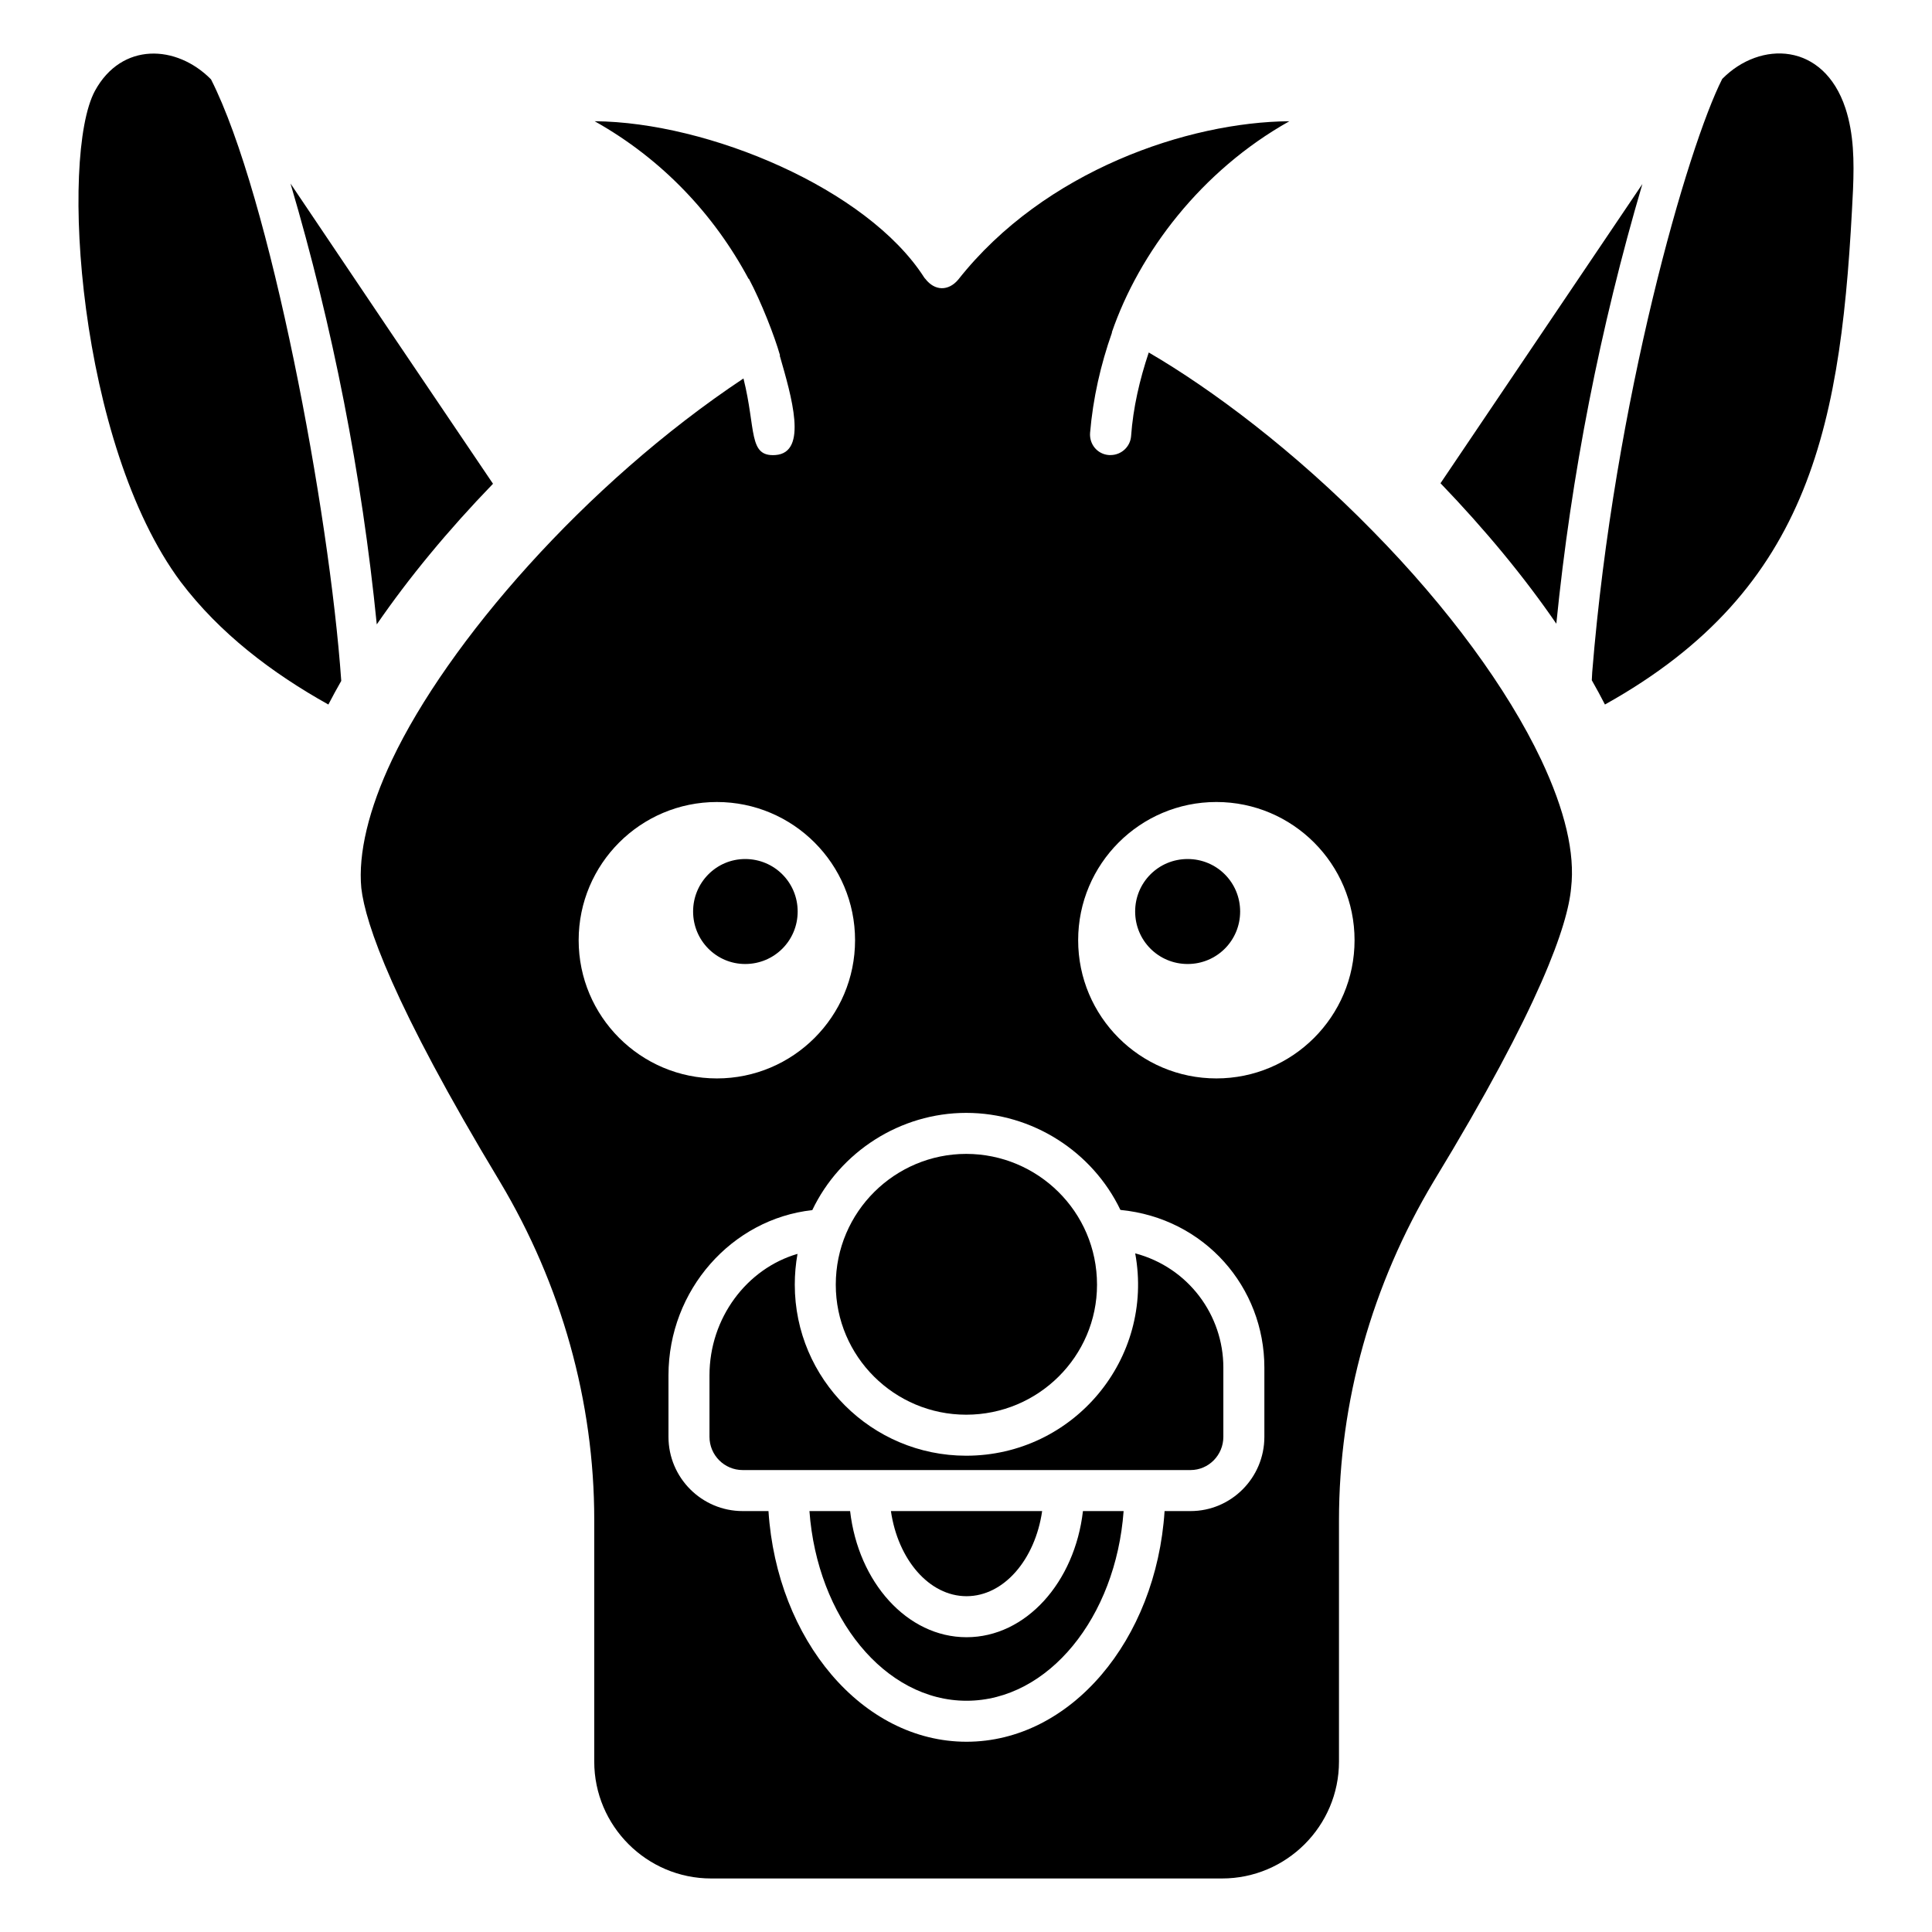
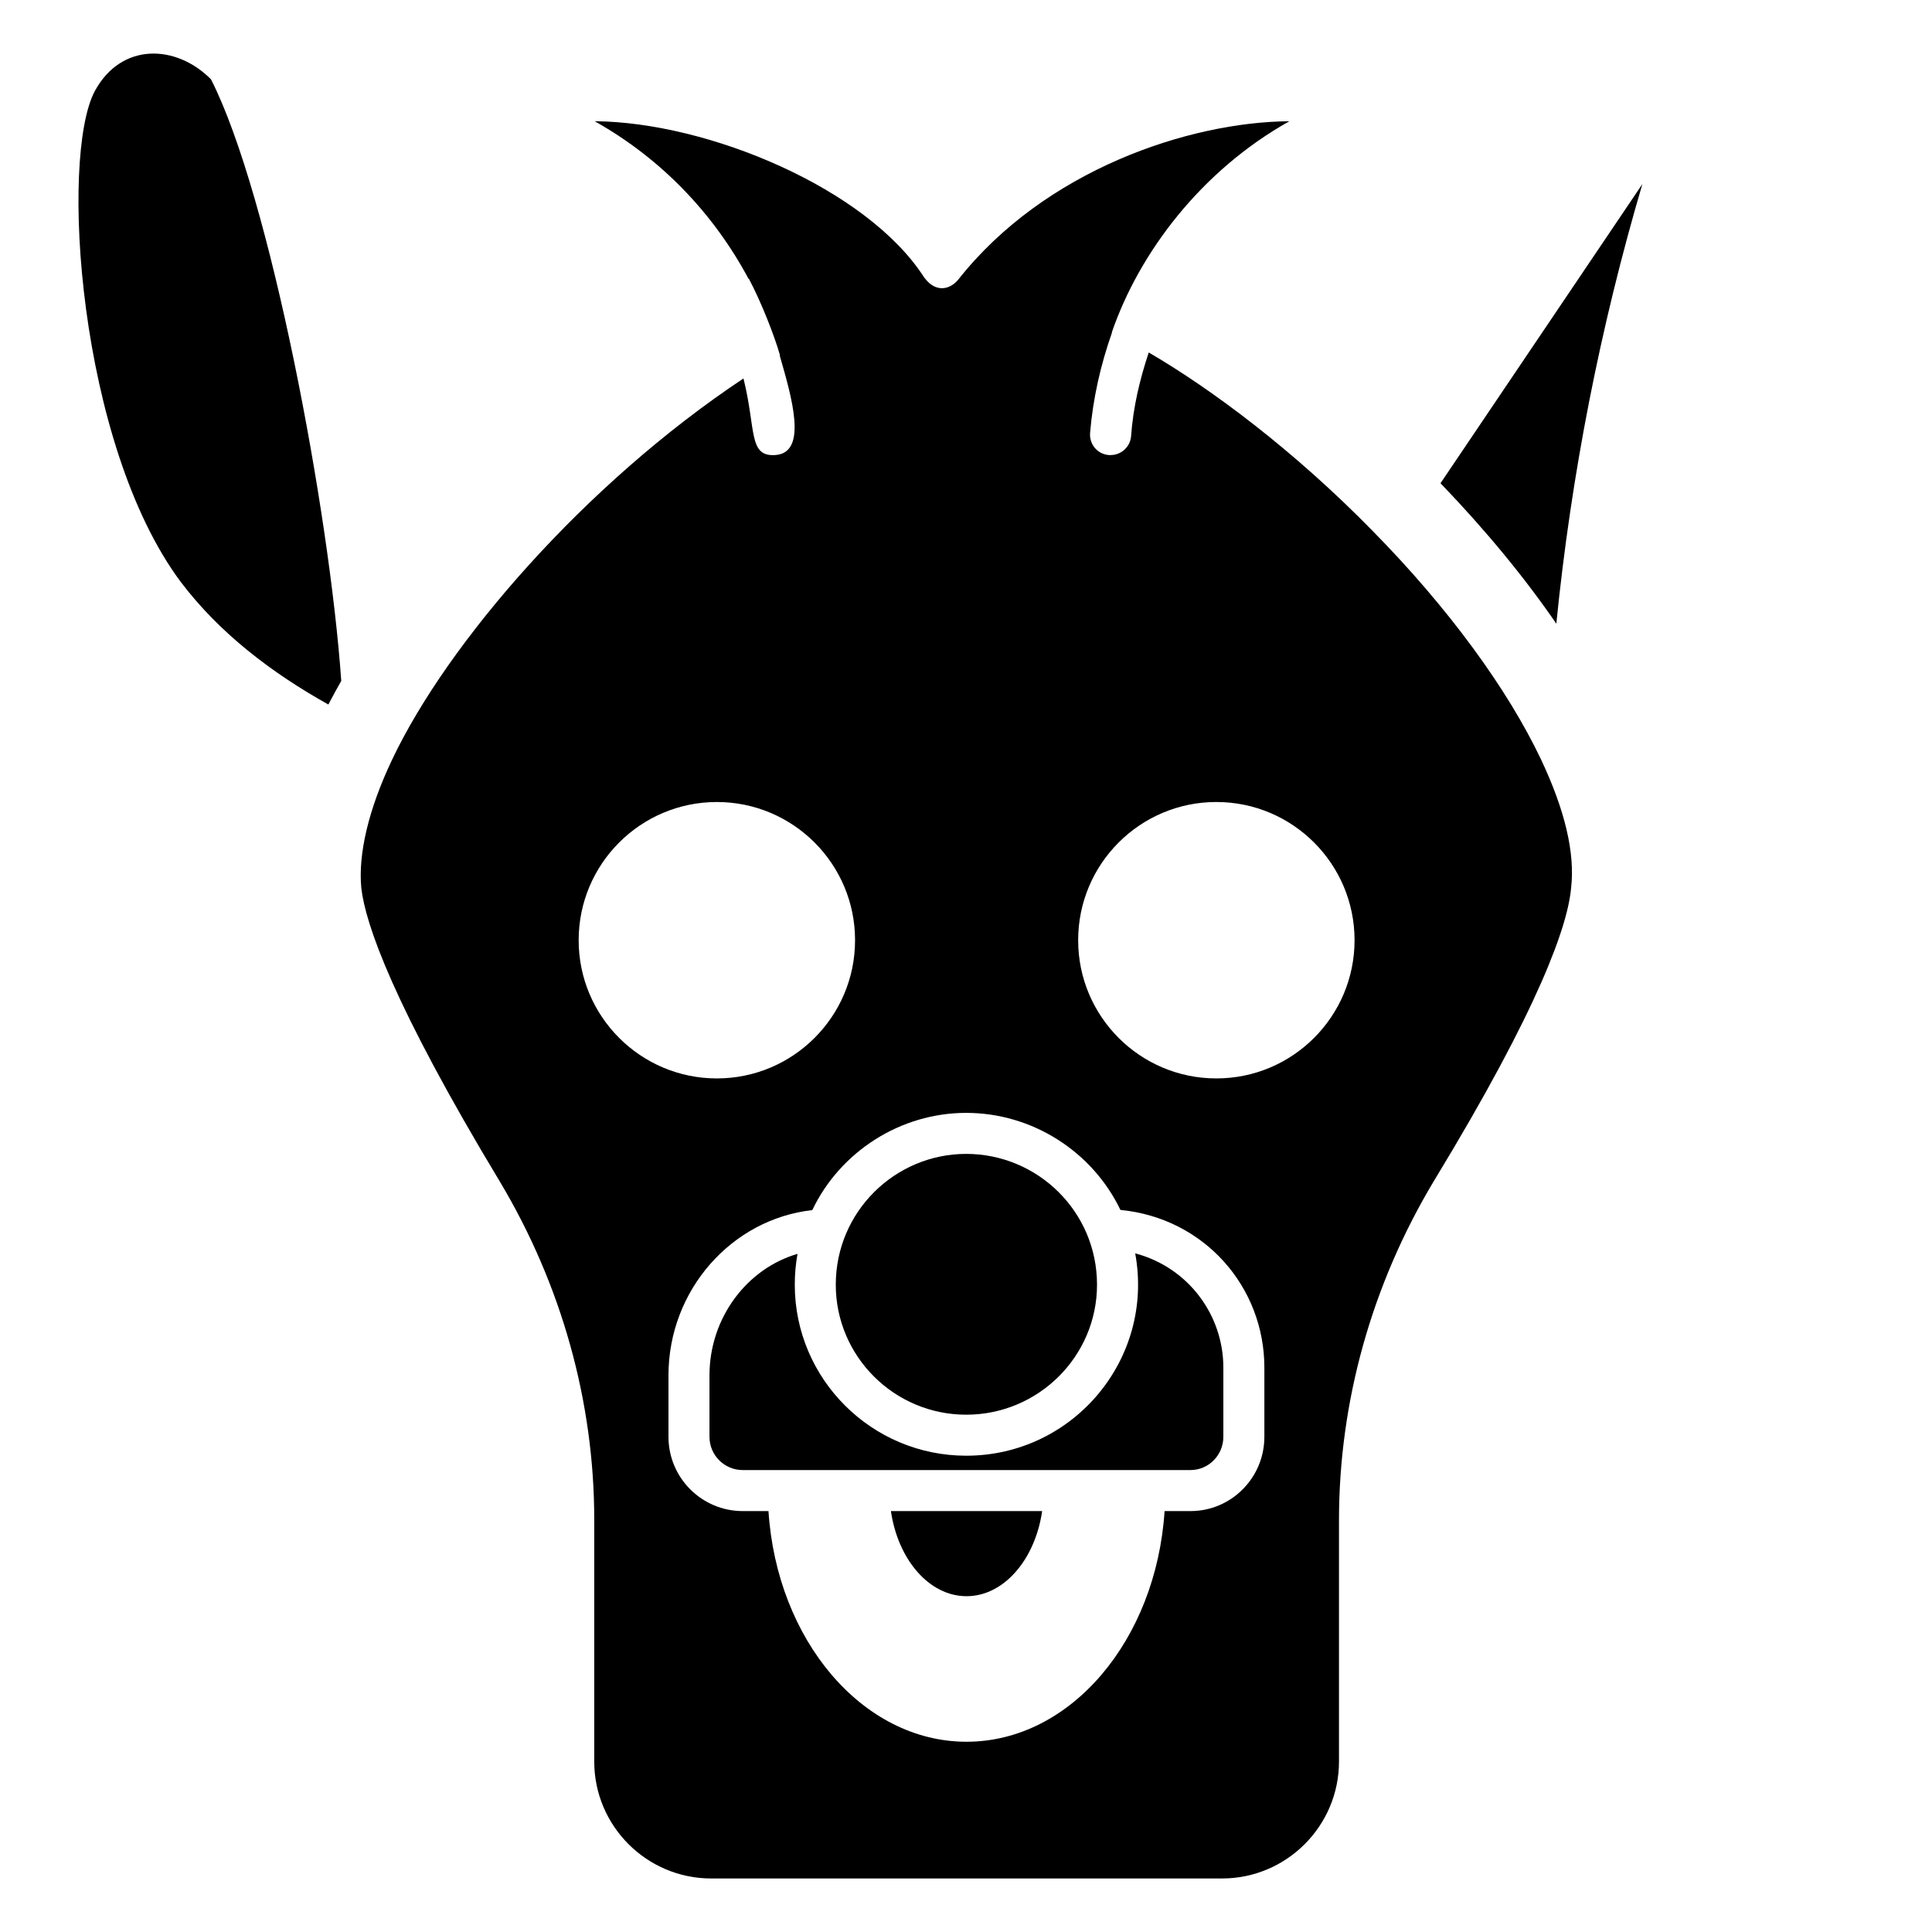
<svg xmlns="http://www.w3.org/2000/svg" fill="#000000" width="800px" height="800px" version="1.1" viewBox="144 144 512 512">
  <g>
    <path d="m400.05 518.91c19.113 0 34.672-15.453 34.672-34.449 0-19.422-15.789-34.668-34.672-34.668-18.805 0-34.559 15.273-34.559 34.668 0 18.996 15.508 34.449 34.559 34.449z" />
-     <path d="m355.39 385.56c0-7.715-6.195-13.91-13.91-13.91-7.609 0-13.801 6.195-13.801 13.91 0 7.719 6.195 13.91 13.801 13.91 7.715 0 13.91-6.191 13.91-13.91z" />
-     <path d="m274.65 272.2c-18.012-26.598-35.871-53.109-53.66-79.562 11.227 38.055 18.902 77.191 22.859 116.83 8.488-12.348 18.855-24.902 30.801-37.266z" />
+     <path d="m355.39 385.56z" />
    <path d="m579.25 192.77-53.5 79.293c11.902 12.375 22.238 24.91 30.691 37.223 3.957-39.527 11.625-78.559 22.809-116.52z" />
    <path d="m420.18 544.45h-40.078c1.859 12.844 10.137 22.559 20.039 22.559 9.902 0 18.18-9.715 20.039-22.559z" />
    <path d="m199.92 165.03c-9.105-9.223-23.68-9.957-30.773 3.07-9.355 17.391-4.445 93.645 22.734 130.09 10.324 13.648 24.184 24.168 39.141 32.516 1.074-2.074 2.219-4.164 3.414-6.266-3.144-44.906-18.859-128.58-34.516-159.41z" />
-     <path d="m400.14 577.88c-15.746 0-28.688-14.582-30.852-33.426h-10.777c2.066 28.172 19.949 50.262 41.629 50.262 21.68 0 39.562-22.09 41.629-50.262h-10.777c-2.164 18.844-15.102 33.426-30.852 33.426z" />
    <path d="m507.87 284.81c-20.926-21.402-42.777-37.688-59.438-47.398-2.41 7.195-4.141 14.609-4.684 22.184-0.219 2.824-2.609 5-5.434 5h-0.434c-3.043-0.219-5.219-2.828-5-5.871 0.77-9.137 2.793-18.051 5.812-26.598-0.016-0.008-0.039-0.02-0.055-0.027 7.266-21.125 23.676-42.859 47.059-55.969-26.711 0.203-64.883 12.992-87.738 41.953-2.586 3.09-6.215 3.098-8.758-0.211-0.035-0.051-0.09-0.07-0.125-0.121-0.027-0.043-0.062-0.082-0.09-0.125-0.039-0.051-0.082-0.117-0.121-0.172-15.07-23.441-57.145-41.098-87.277-41.328 17.887 10.027 31.668 24.73 40.789 41.777 0.023-0.016 0.051-0.031 0.074-0.047 3.269 6.137 6.84 15.277 8.262 20.324-0.023 0.016-0.051 0.031-0.078 0.047 3.09 10.762 7.578 25.719-1.117 26.363-7.293 0.52-5.094-6.738-8.492-20.293-42.199 28.062-78.488 70.156-93.125 101.04-6.195 13.043-9.02 24.887-8.152 34.016 1.086 9.457 8.367 30.758 36.734 77.812 16.301 27.277 24.996 58.254 24.996 89.555v64.121c0 17.062 13.914 30.973 30.977 30.973h135.41c17.062 0 30.977-13.91 30.977-30.973v-63.906c0-31.516 8.695-62.492 25.105-89.879 28.367-46.621 35.539-68.035 36.406-77.707 1.086-9.238-1.629-20.648-7.934-34.016-8.91-18.797-24.668-40.312-44.555-60.527zm-210.52 108.36c0-20.215 16.41-36.629 36.625-36.629 20.215 0 36.625 16.41 36.625 36.629 0 20.211-16.41 36.625-36.625 36.625-20.215-0.004-36.625-16.414-36.625-36.625zm181.72 131.61c0 10.848-8.777 19.672-19.57 19.672h-6.875c-2.219 34.168-24.891 61.129-52.488 61.129-27.594 0-50.266-26.961-52.484-61.129h-6.832c-10.848 0-19.668-8.824-19.668-19.672v-16.301c0-22.645 16.824-41.438 38.109-43.785 7.379-15.469 23.312-25.77 40.793-25.77 17.504 0 33.445 10.246 40.867 25.715 22.398 2.195 38.148 20.543 38.148 41.777zm-12.723-94.988c-20.215 0-36.625-16.41-36.625-36.625 0-20.215 16.41-36.629 36.625-36.629s36.625 16.41 36.625 36.629c0 20.215-16.41 36.625-36.625 36.625z" />
-     <path d="m458.74 371.65c-7.719 0-13.914 6.195-13.914 13.91 0 7.719 6.195 13.91 13.914 13.91 7.715 0 13.91-6.195 13.91-13.91s-6.195-13.91-13.91-13.91z" />
    <path d="m444.84 476.15c5.144 27.973-16.402 53.629-44.789 53.629-25.047 0-45.426-20.328-45.426-45.32 0-2.781 0.242-5.508 0.723-8.172-13.395 3.894-23.328 16.949-23.328 32.188v16.301c0 4.856 3.949 8.805 8.797 8.805-1.098 0.004 116.71 0 118.68 0 4.797 0 8.703-3.949 8.703-8.805v-18.367c0.004-13.836-9.223-26.508-23.359-30.258z" />
-     <path d="m633.06 172.68c-5.809-17.543-22.559-17.922-32.562-7.856-0.031 0.031-0.066 0.062-0.094 0.094-9.059 17.812-28.598 84.957-34.453 157.25-0.051 0.684-0.062 1.41-0.109 2.106 1.227 2.156 2.391 4.301 3.484 6.43 55.238-30.793 62.809-74.973 65.746-136.52 0.305-7.477 0.223-14.672-2.012-21.504z" />
  </g>
</svg>